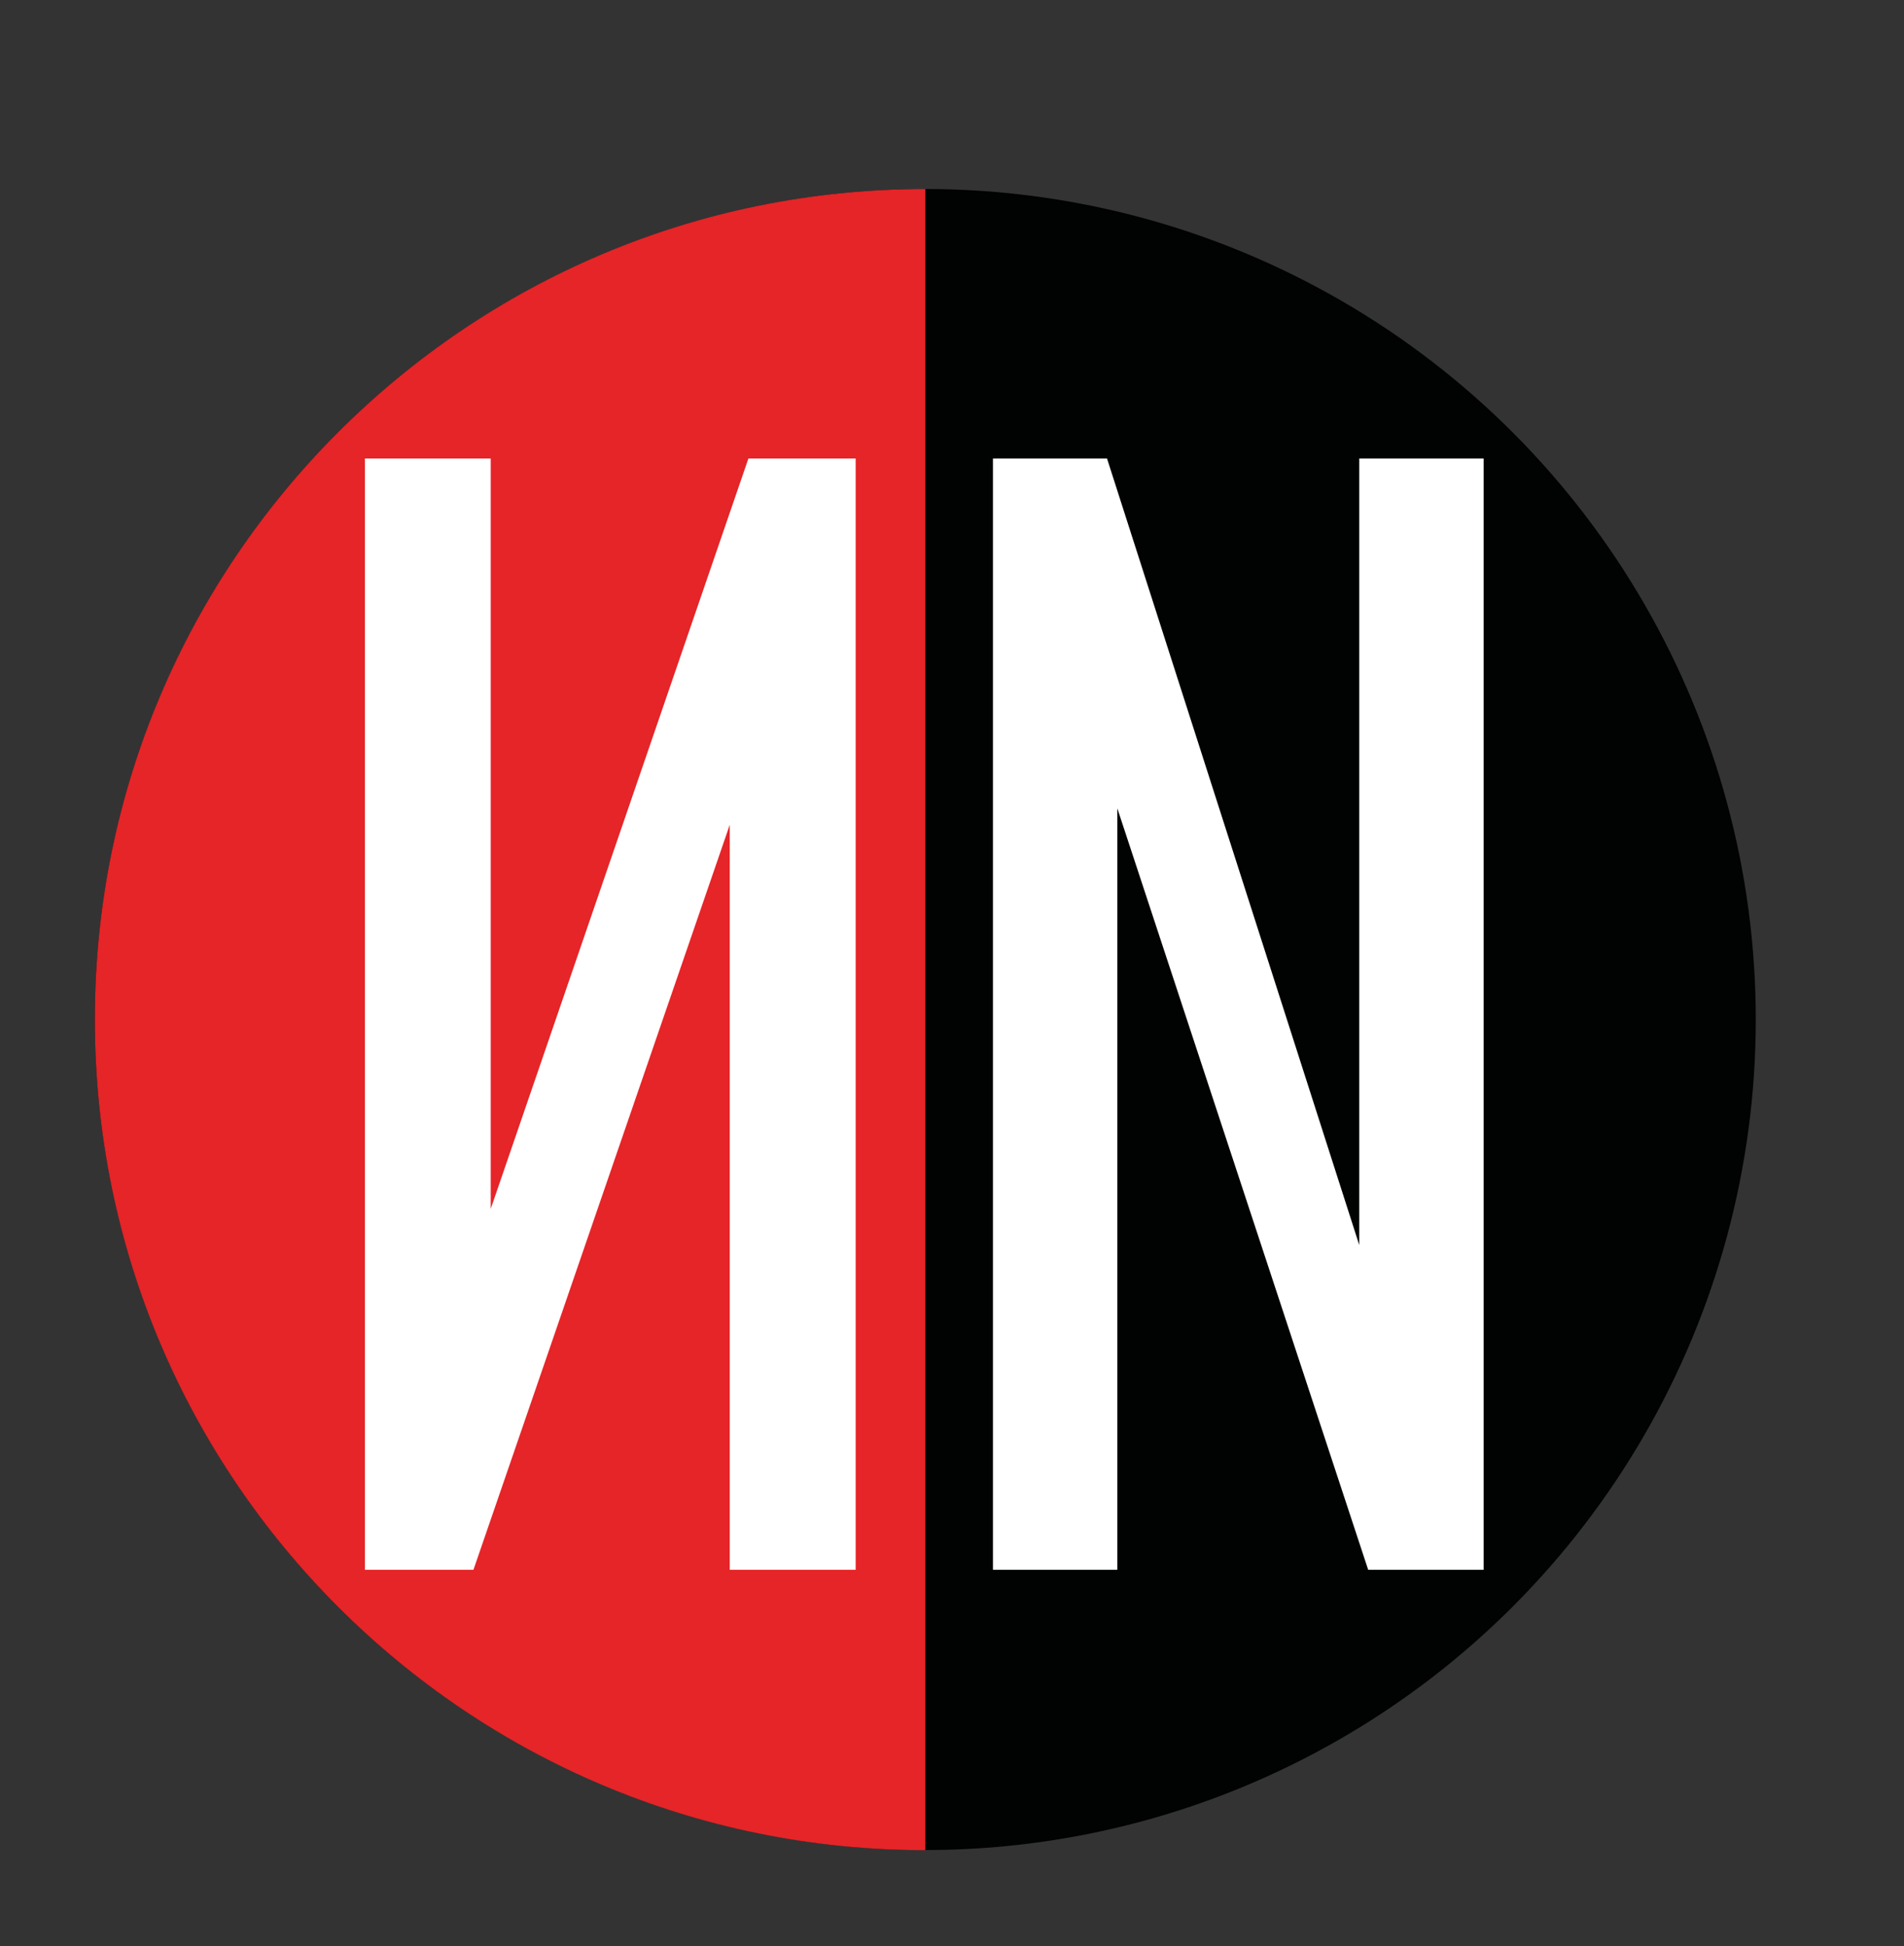
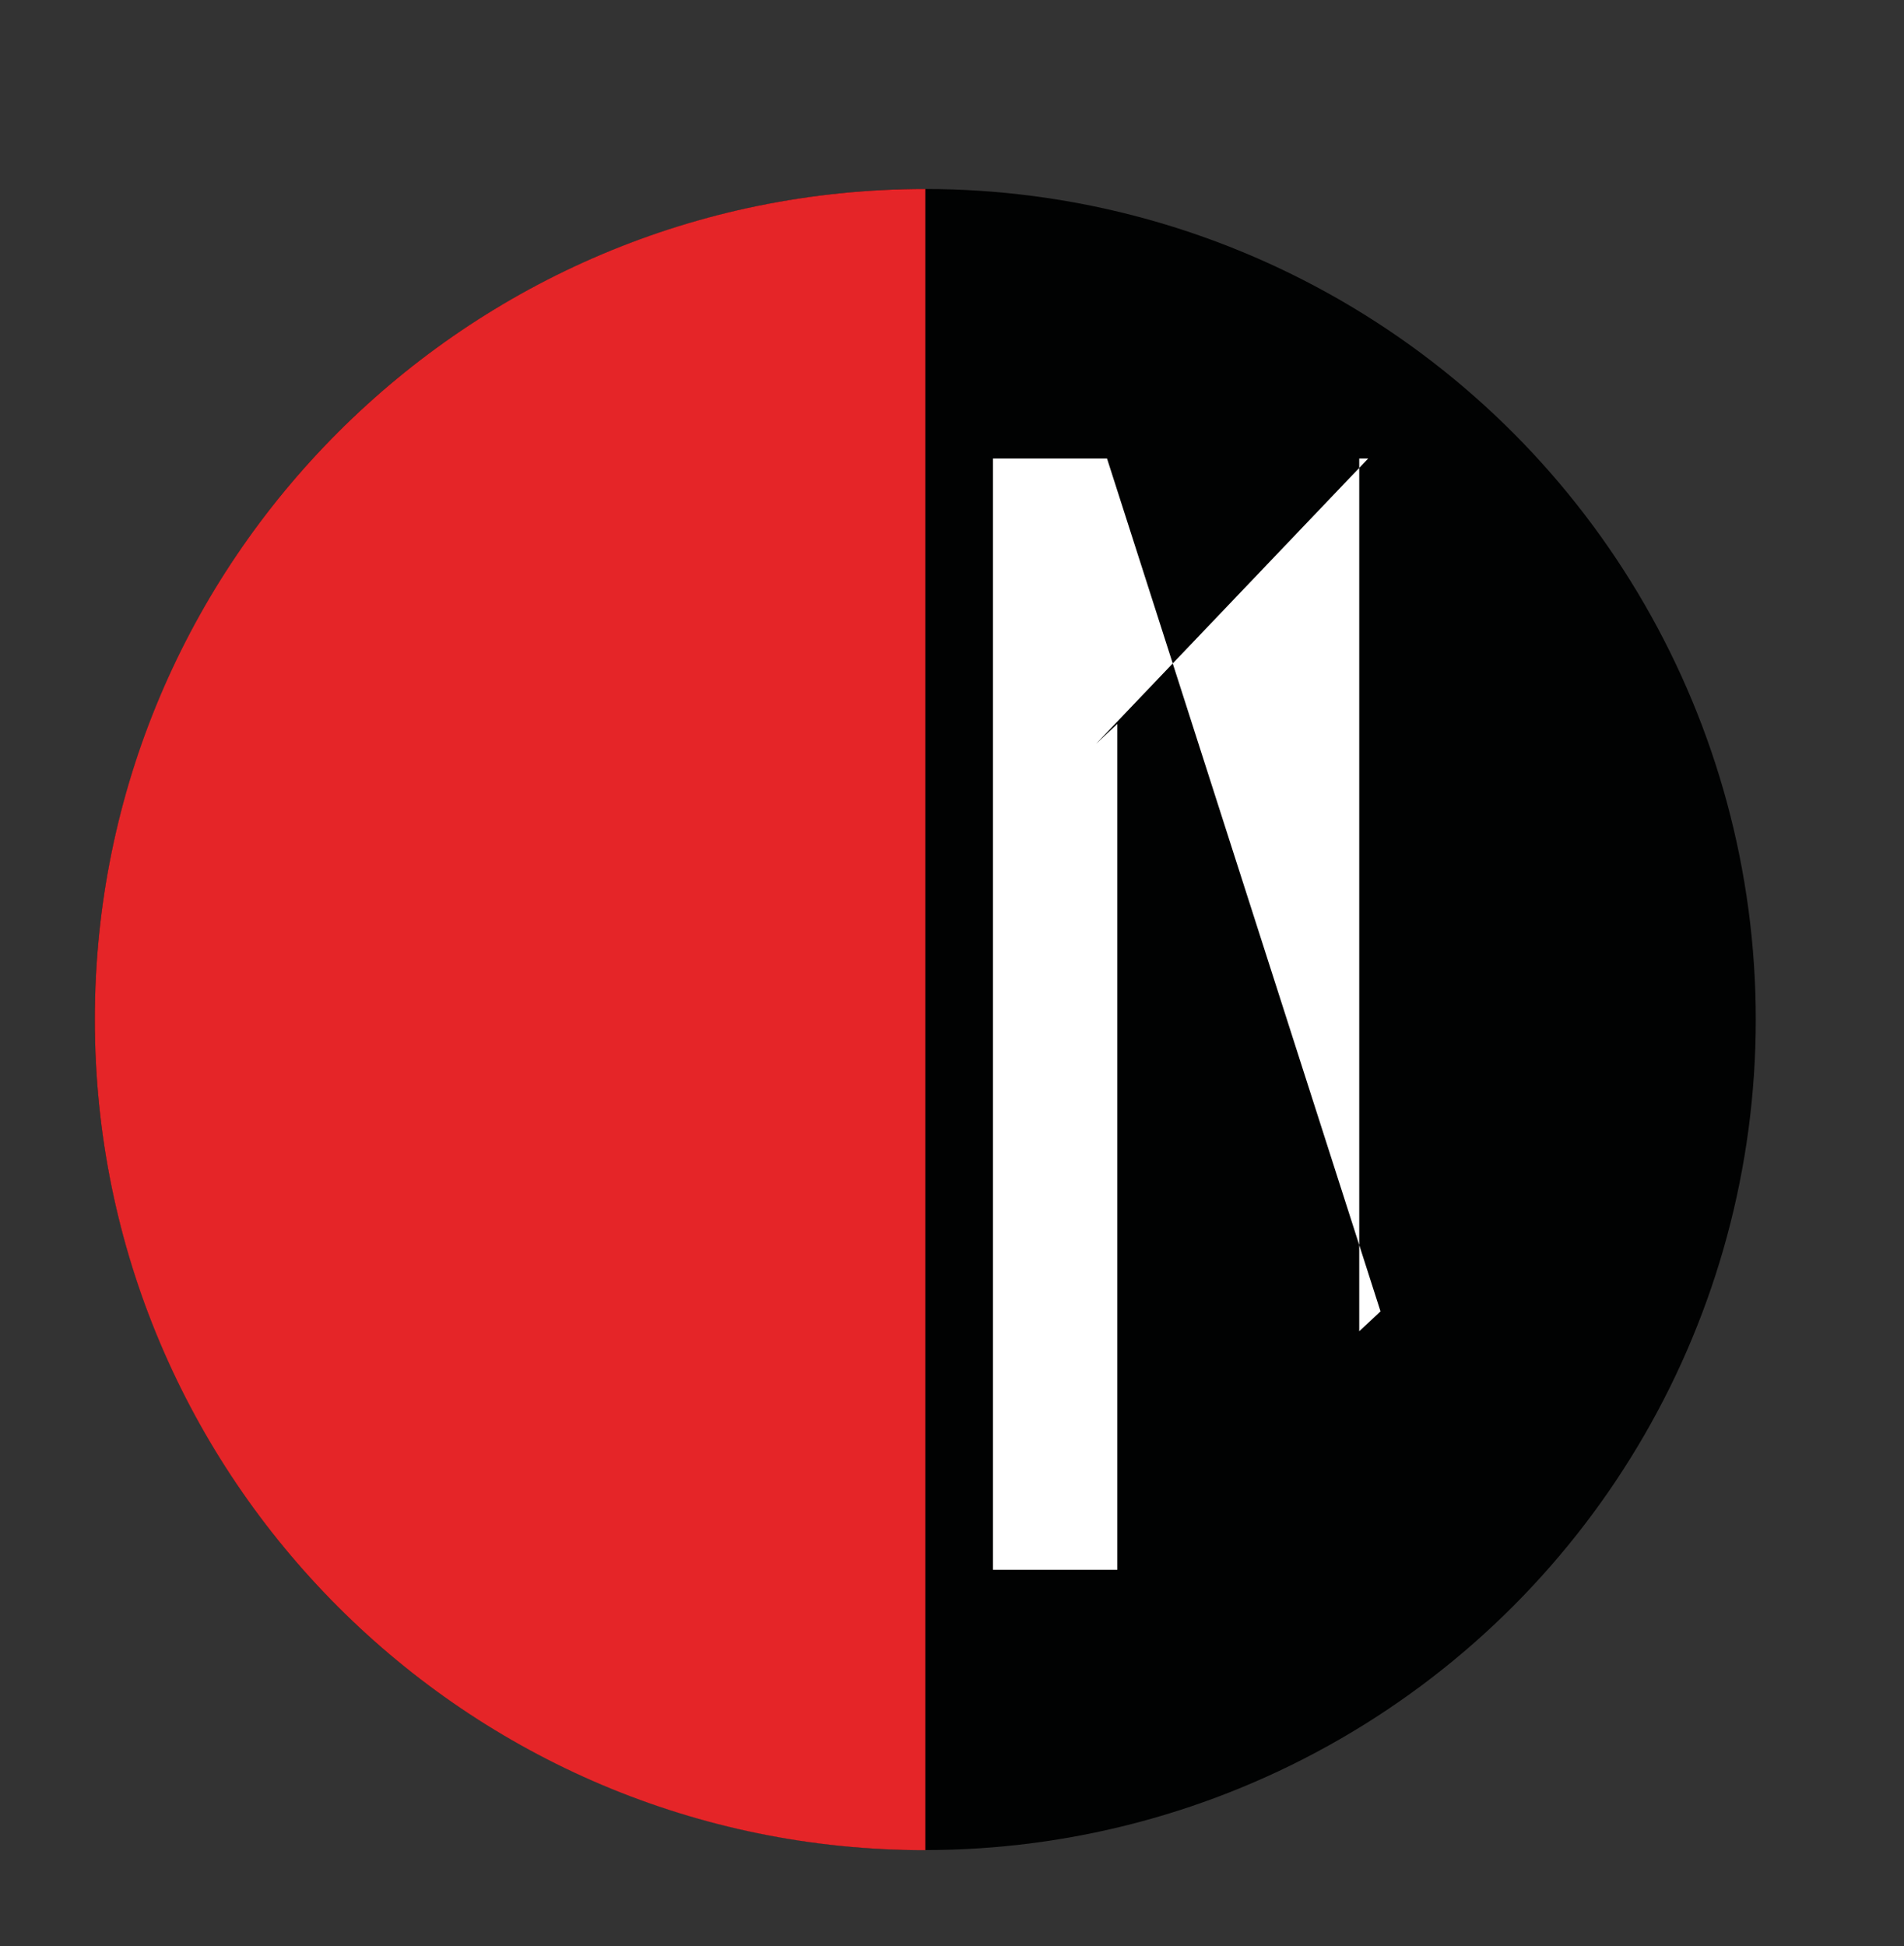
<svg xmlns="http://www.w3.org/2000/svg" id="Слой_1" x="0px" y="0px" viewBox="0 0 180.73 184.73" style="enable-background:new 0 0 180.73 184.73;" xml:space="preserve">
  <rect x="0" y="0" width="180.73" height="184.73" fill="#333333" stroke="none" />
  <style type="text/css"> .st0{fill:#010202;} .st1{fill:#E52528;} .st2{fill:#FFFFFF;} </style>
  <circle class="st0" cx="87.83" cy="96.77" r="78.83" />
  <path class="st1" d="M87.83,17.94v157.67C44.29,175.61,9,140.31,9,96.77S44.29,17.94,87.83,17.94z" />
  <g>
-     <path class="st2" d="M69.27,149V71.83l1.57,1.89L44.94,149H34.64V43.52h11.94v77.68l-1.57-1.89l26.03-75.79h10.18V149H69.27z" />
-     <path class="st2" d="M94.25,43.52h10.83l25.96,80.95l-2.02,1.89V43.52h11.81V149h-10.96L104.04,70.6l2.02-1.89V149H94.25V43.52z" />
+     <path class="st2" d="M94.25,43.52h10.83l25.96,80.95l-2.02,1.89V43.52h11.81h-10.96L104.04,70.6l2.02-1.89V149H94.25V43.52z" />
  </g>
</svg>